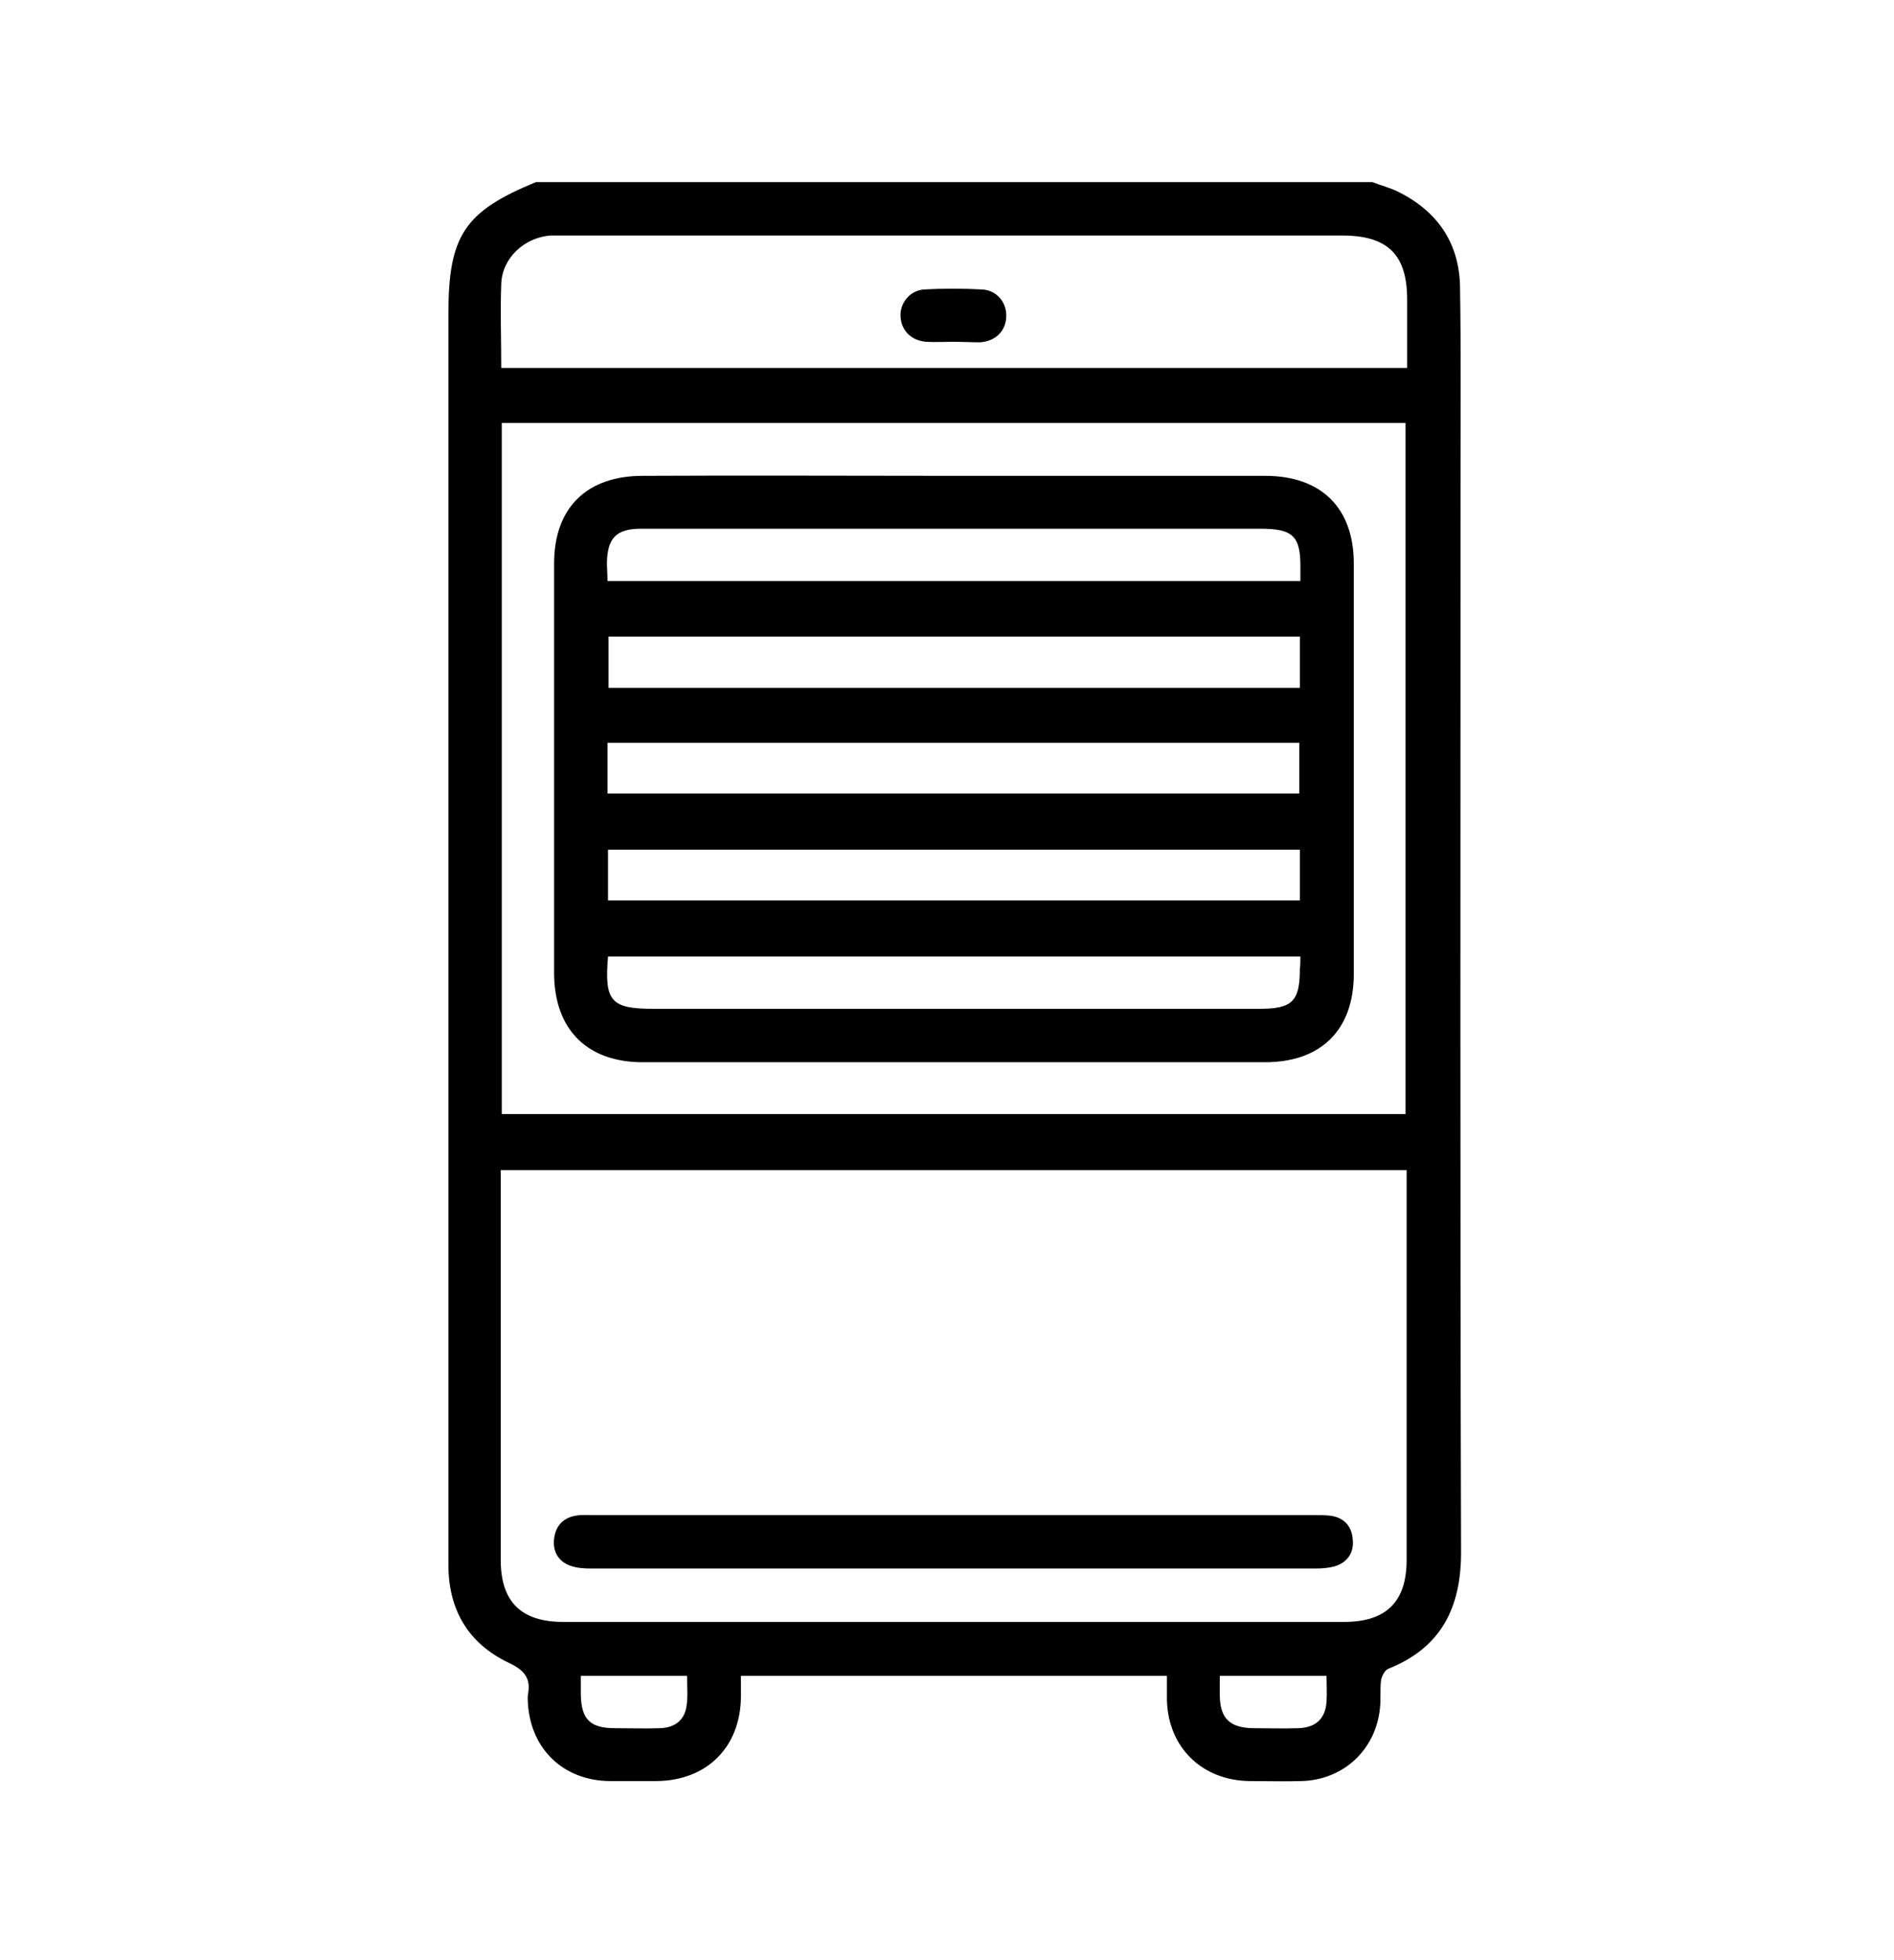
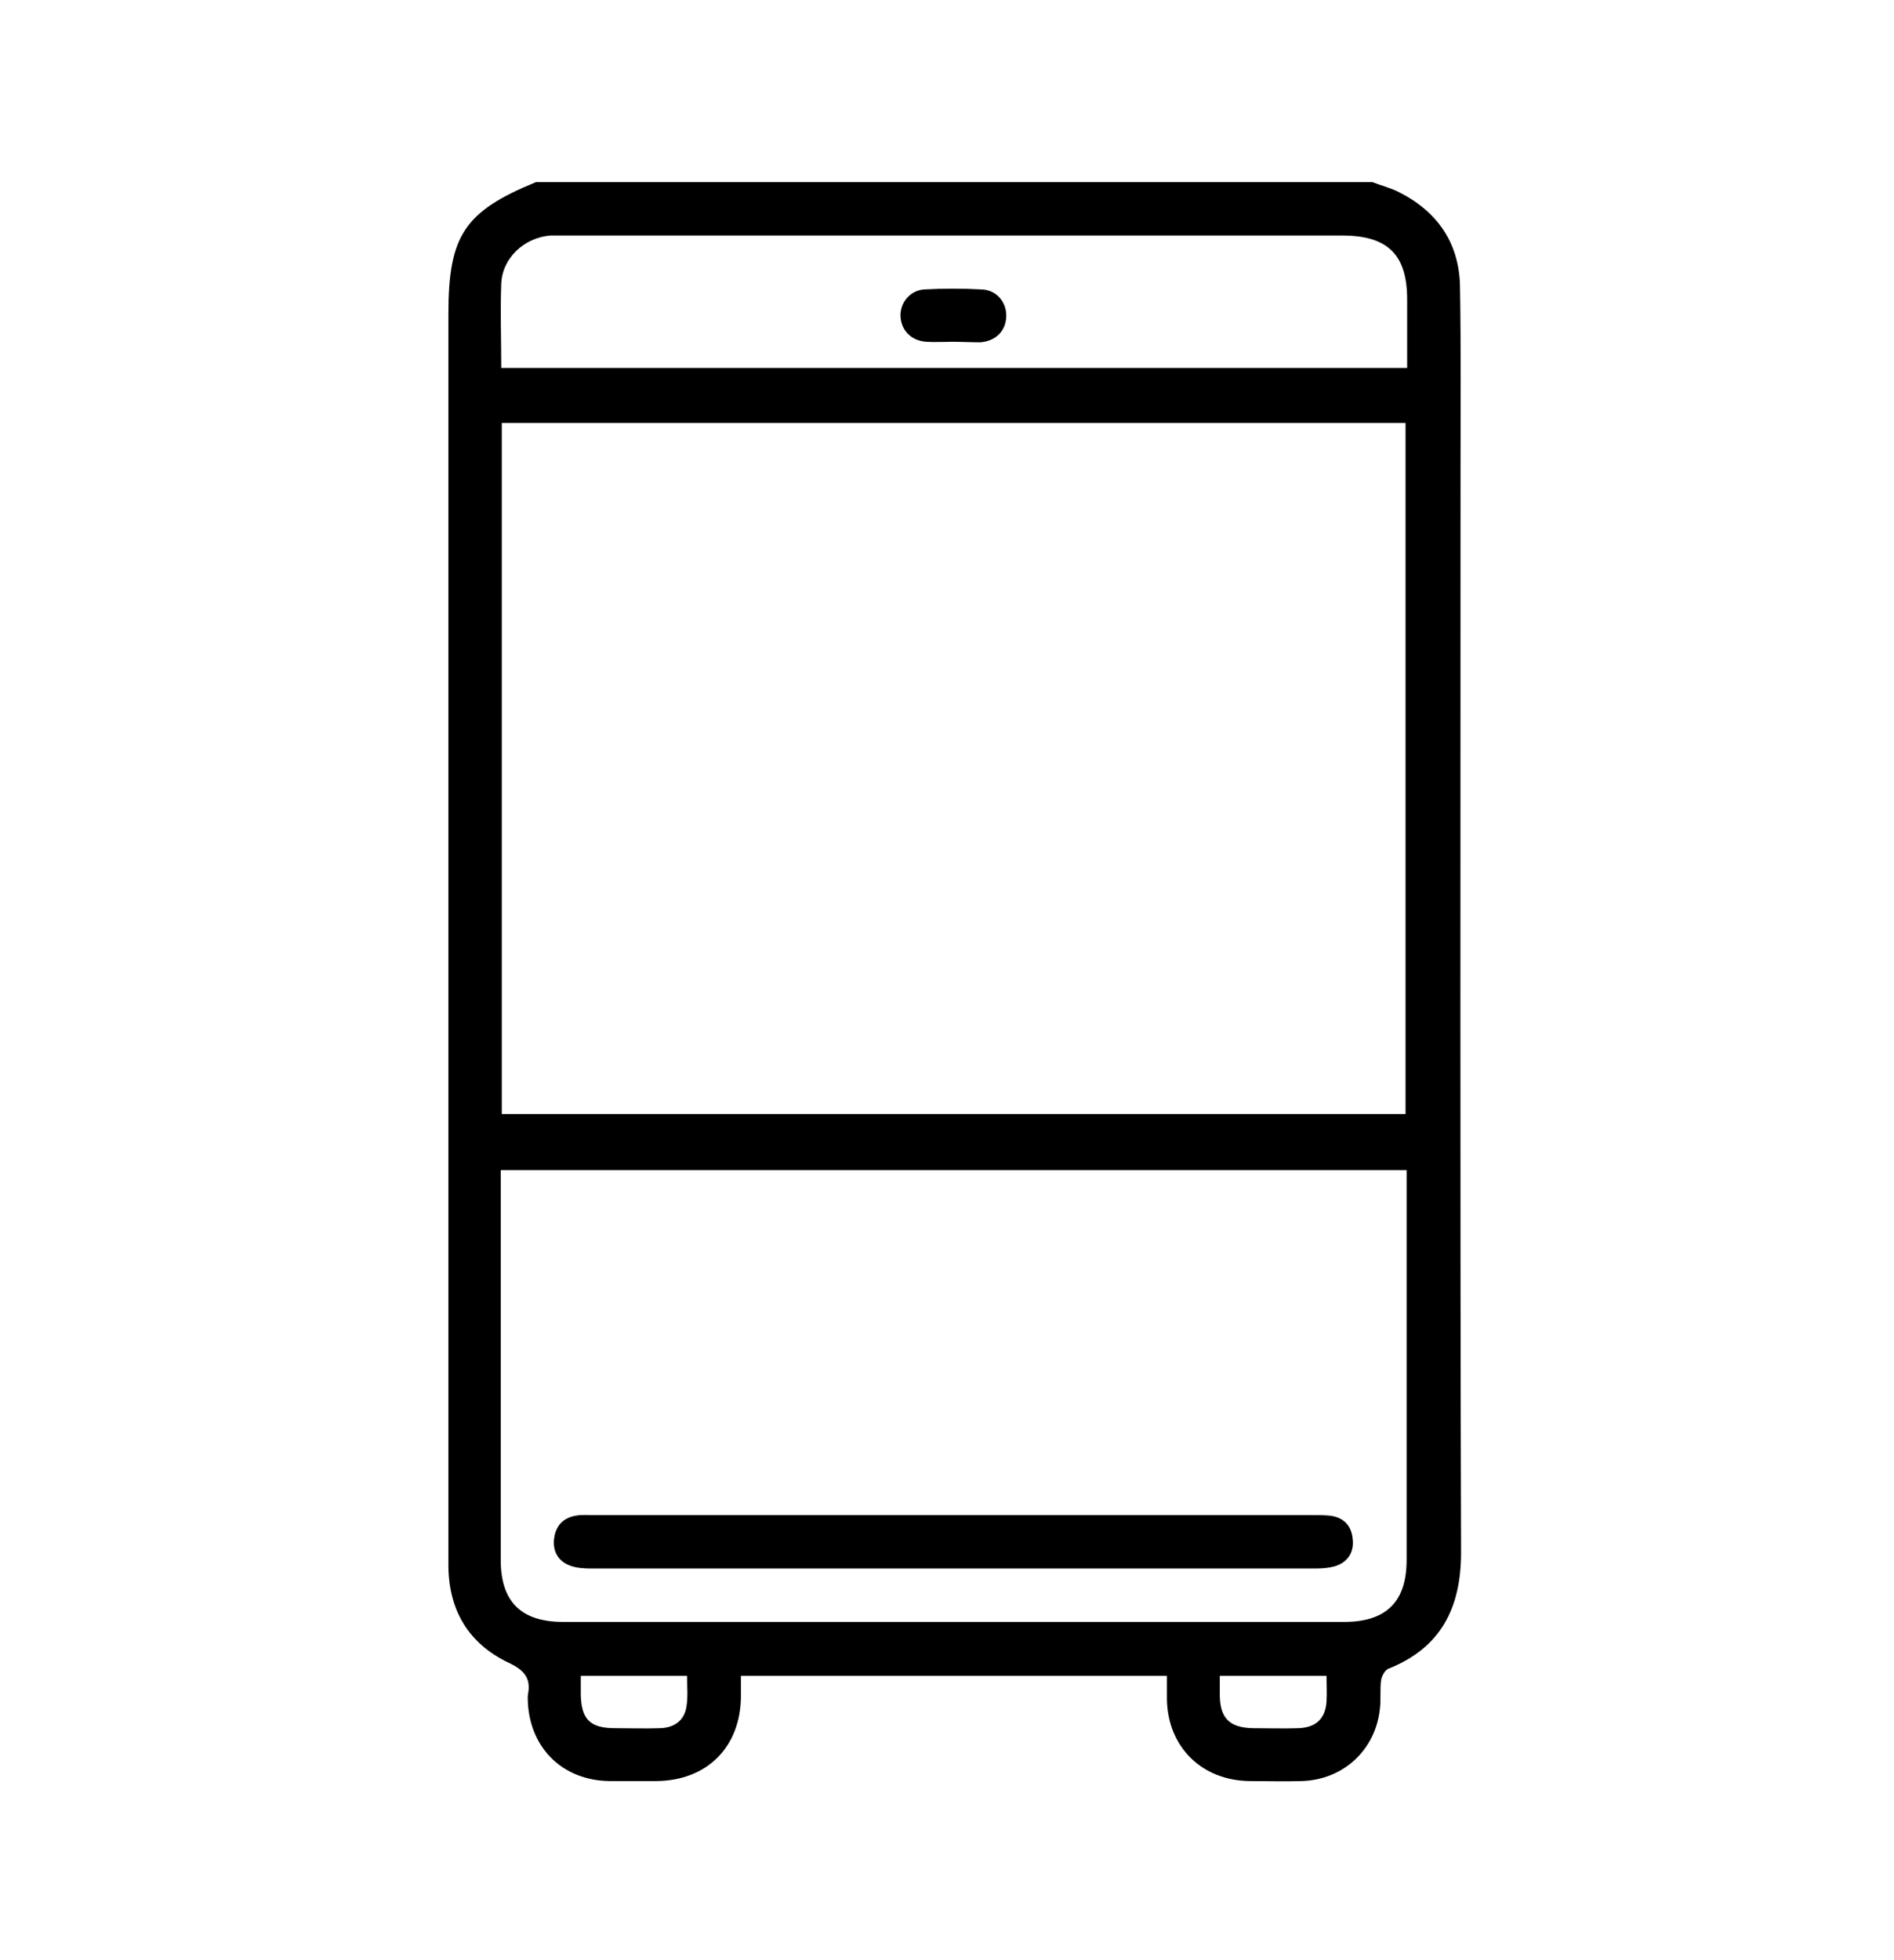
<svg xmlns="http://www.w3.org/2000/svg" id="Layer_1" x="0px" y="0px" viewBox="0 0 354.8 367" style="enable-background:new 0 0 354.8 367;" xml:space="preserve">
  <path d="M257.1,34.1c1.5,0.6,3.1,1,4.6,1.7c7.4,3.6,11.6,9.5,11.8,17.7c0.2,11.7,0.1,23.4,0.1,35.1c0,67.4-0.1,134.7,0.1,202.1 c0,10.4-3.8,17.9-13.7,21.8c-0.6,0.3-1.2,1.4-1.3,2.2c-0.2,1.7,0,3.5-0.2,5.2c-0.8,7.8-6.9,13.4-14.7,13.6c-3.2,0.1-6.4,0-9.7,0 c-8.9-0.1-15.3-6.3-15.5-15.2c0-1.4,0-2.9,0-4.5c-26.6,0-53,0-79.8,0c0,1.3,0,2.6,0,3.9c-0.1,9.5-6.4,15.7-15.8,15.8 c-2.9,0-5.9,0-8.8,0c-8.6-0.1-14.7-5.9-15.3-14.4c0-0.6-0.1-1.2,0-1.8c0.6-3.1-0.7-4.6-3.7-6c-7.5-3.6-11.2-9.9-11.2-18.3 c0-31.7,0-63.4,0-95c0-46.4,0-92.8,0-139.2c0-14.7,3-19.2,16.4-24.7C152.5,34.1,204.8,34.1,257.1,34.1z M263.5,219.1 c-56.8,0-113.1,0-169.7,0c0,1.2,0,2.1,0,3.1c0,23.3,0,46.6,0,69.9c0,7.8,3.8,11.6,11.7,11.6c48.8,0,97.5,0,146.3,0 c7.9,0,11.7-3.8,11.7-11.6c0-23.3,0-46.6,0-69.9C263.5,221.2,263.5,220.3,263.5,219.1z M94,79.2c0,43.3,0,86.4,0,129.4 c56.6,0,113,0,169.3,0c0-43.3,0-86.3,0-129.4C206.8,79.2,150.5,79.2,94,79.2z M93.9,68.9c56.7,0,113.1,0,169.7,0c0-4.4,0-8.6,0-12.8 c0-8.4-3.6-12-12.2-12c-48.5,0-96.9,0-145.4,0c-1,0-2,0-2.9,0c-4.9,0.4-9,4.2-9.2,9C93.7,58.3,93.9,63.5,93.9,68.9z M108.8,313.8 c0,1.4,0,2.5,0,3.5c0.1,4.6,1.7,6.3,6.4,6.3c2.8,0,5.6,0.1,8.5,0c2.6-0.1,4.5-1.4,4.9-4.1c0.3-1.9,0.1-3.8,0.1-5.7 C122,313.8,115.6,313.8,108.8,313.8z M228.5,313.8c0,1.5,0,2.7,0,3.8c0.1,4.2,1.9,5.9,6.2,6c2.8,0,5.6,0.1,8.5,0 c3.3-0.1,5.1-1.8,5.3-5c0.1-1.5,0-3.1,0-4.8C241.8,313.8,235.4,313.8,228.5,313.8z" />
  <path d="M179,283.7c22.3,0,44.6,0,66.9,0c1.1,0,2.2,0,3.2,0.1c2.6,0.3,4.1,1.9,4.3,4.4c0.3,2.5-1,4.4-3.4,5.1 c-1.1,0.3-2.3,0.4-3.5,0.4c-45.3,0-90.6,0-135.9,0c-1.2,0-2.6-0.1-3.7-0.5c-2.3-0.8-3.4-2.7-3.1-5.1c0.3-2.4,1.7-3.9,4.1-4.3 c1.1-0.2,2.1-0.1,3.2-0.1C133.8,283.7,156.4,283.7,179,283.7z" />
-   <path d="M178.8,89.1c19.4,0,38.8,0,58.2,0c10.5,0,16.6,6,16.6,16.4c0,25.6,0,51.2,0,76.9c0,10.4-6.1,16.5-16.6,16.5 c-38.9,0-77.8,0-116.6,0c-10.4,0-16.5-6.1-16.6-16.5c0-25.6,0-51.2,0-76.9c0-10.4,6.1-16.4,16.6-16.4 C139.8,89,159.3,89.1,178.8,89.1z M243.6,179.1c-43.5,0-86.6,0-129.7,0c-0.7,8.4,0.5,9.8,8.6,9.8c20.2,0,40.4,0,60.5,0 c17.6,0,35.3,0,52.9,0c6.2,0,7.6-1.4,7.6-7.5C243.6,180.7,243.6,180,243.6,179.1z M243.5,119.2c-43.4,0-86.4,0-129.5,0 c0,3.3,0,6.4,0,9.6c43.2,0,86.3,0,129.5,0C243.5,125.5,243.5,122.4,243.5,119.2z M113.8,148.6c43.4,0,86.5,0,129.6,0 c0-3.3,0-6.4,0-9.5c-43.3,0-86.4,0-129.6,0C113.8,142.4,113.8,145.4,113.8,148.6z M243.5,159.1c-43.4,0-86.5,0-129.6,0 c0,3.3,0,6.4,0,9.5c43.3,0,86.4,0,129.6,0C243.5,165.4,243.5,162.4,243.5,159.1z M113.8,108.8c43.4,0,86.5,0,129.8,0 c0-0.9,0-1.5,0-2.2c0.1-6.2-1.3-7.6-7.5-7.6c-38.7,0-77.3,0-116,0c-4.6,0-6.3,1.7-6.4,6.3C113.7,106.4,113.8,107.5,113.8,108.8z" />
  <path d="M178.5,64c-1.7,0-3.3,0.1-5,0c-2.7-0.2-4.6-2-4.8-4.6c-0.2-2.6,1.7-5,4.4-5.2c3.6-0.2,7.2-0.2,10.8,0 c2.8,0.1,4.7,2.4,4.6,5.1c-0.1,2.7-2,4.6-4.9,4.8C182,64.1,180.2,64,178.5,64z" />
</svg>